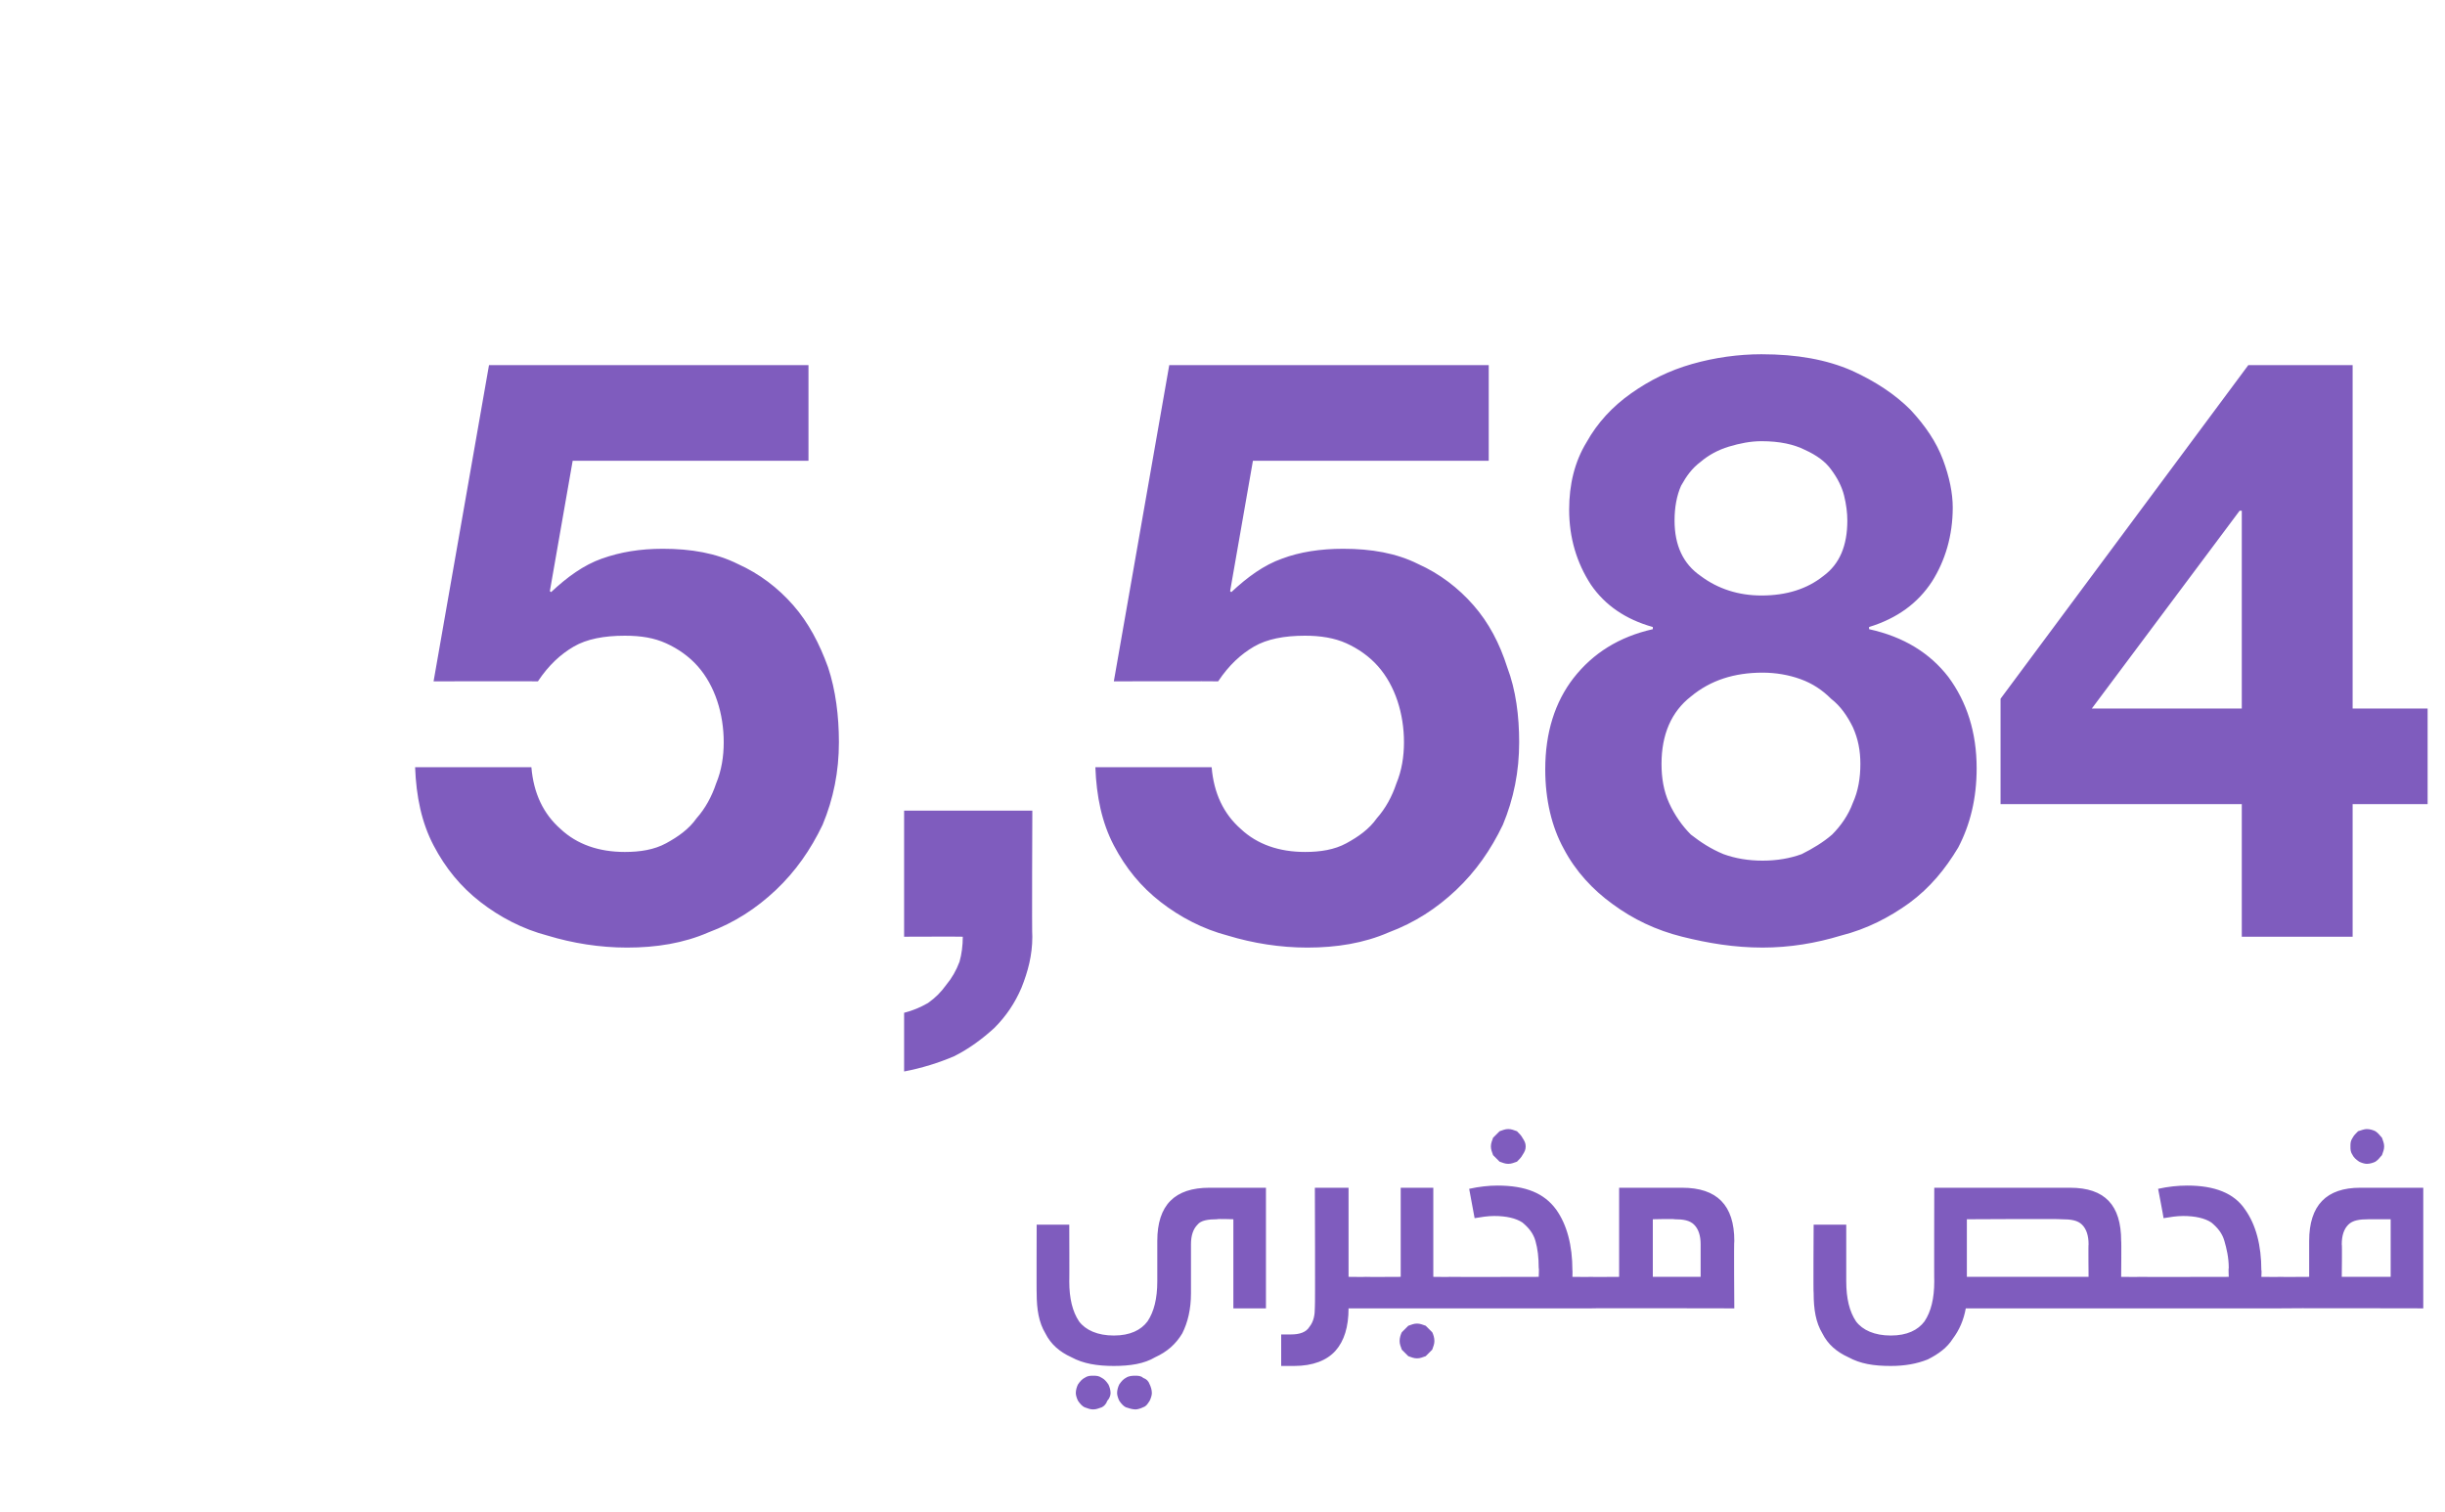
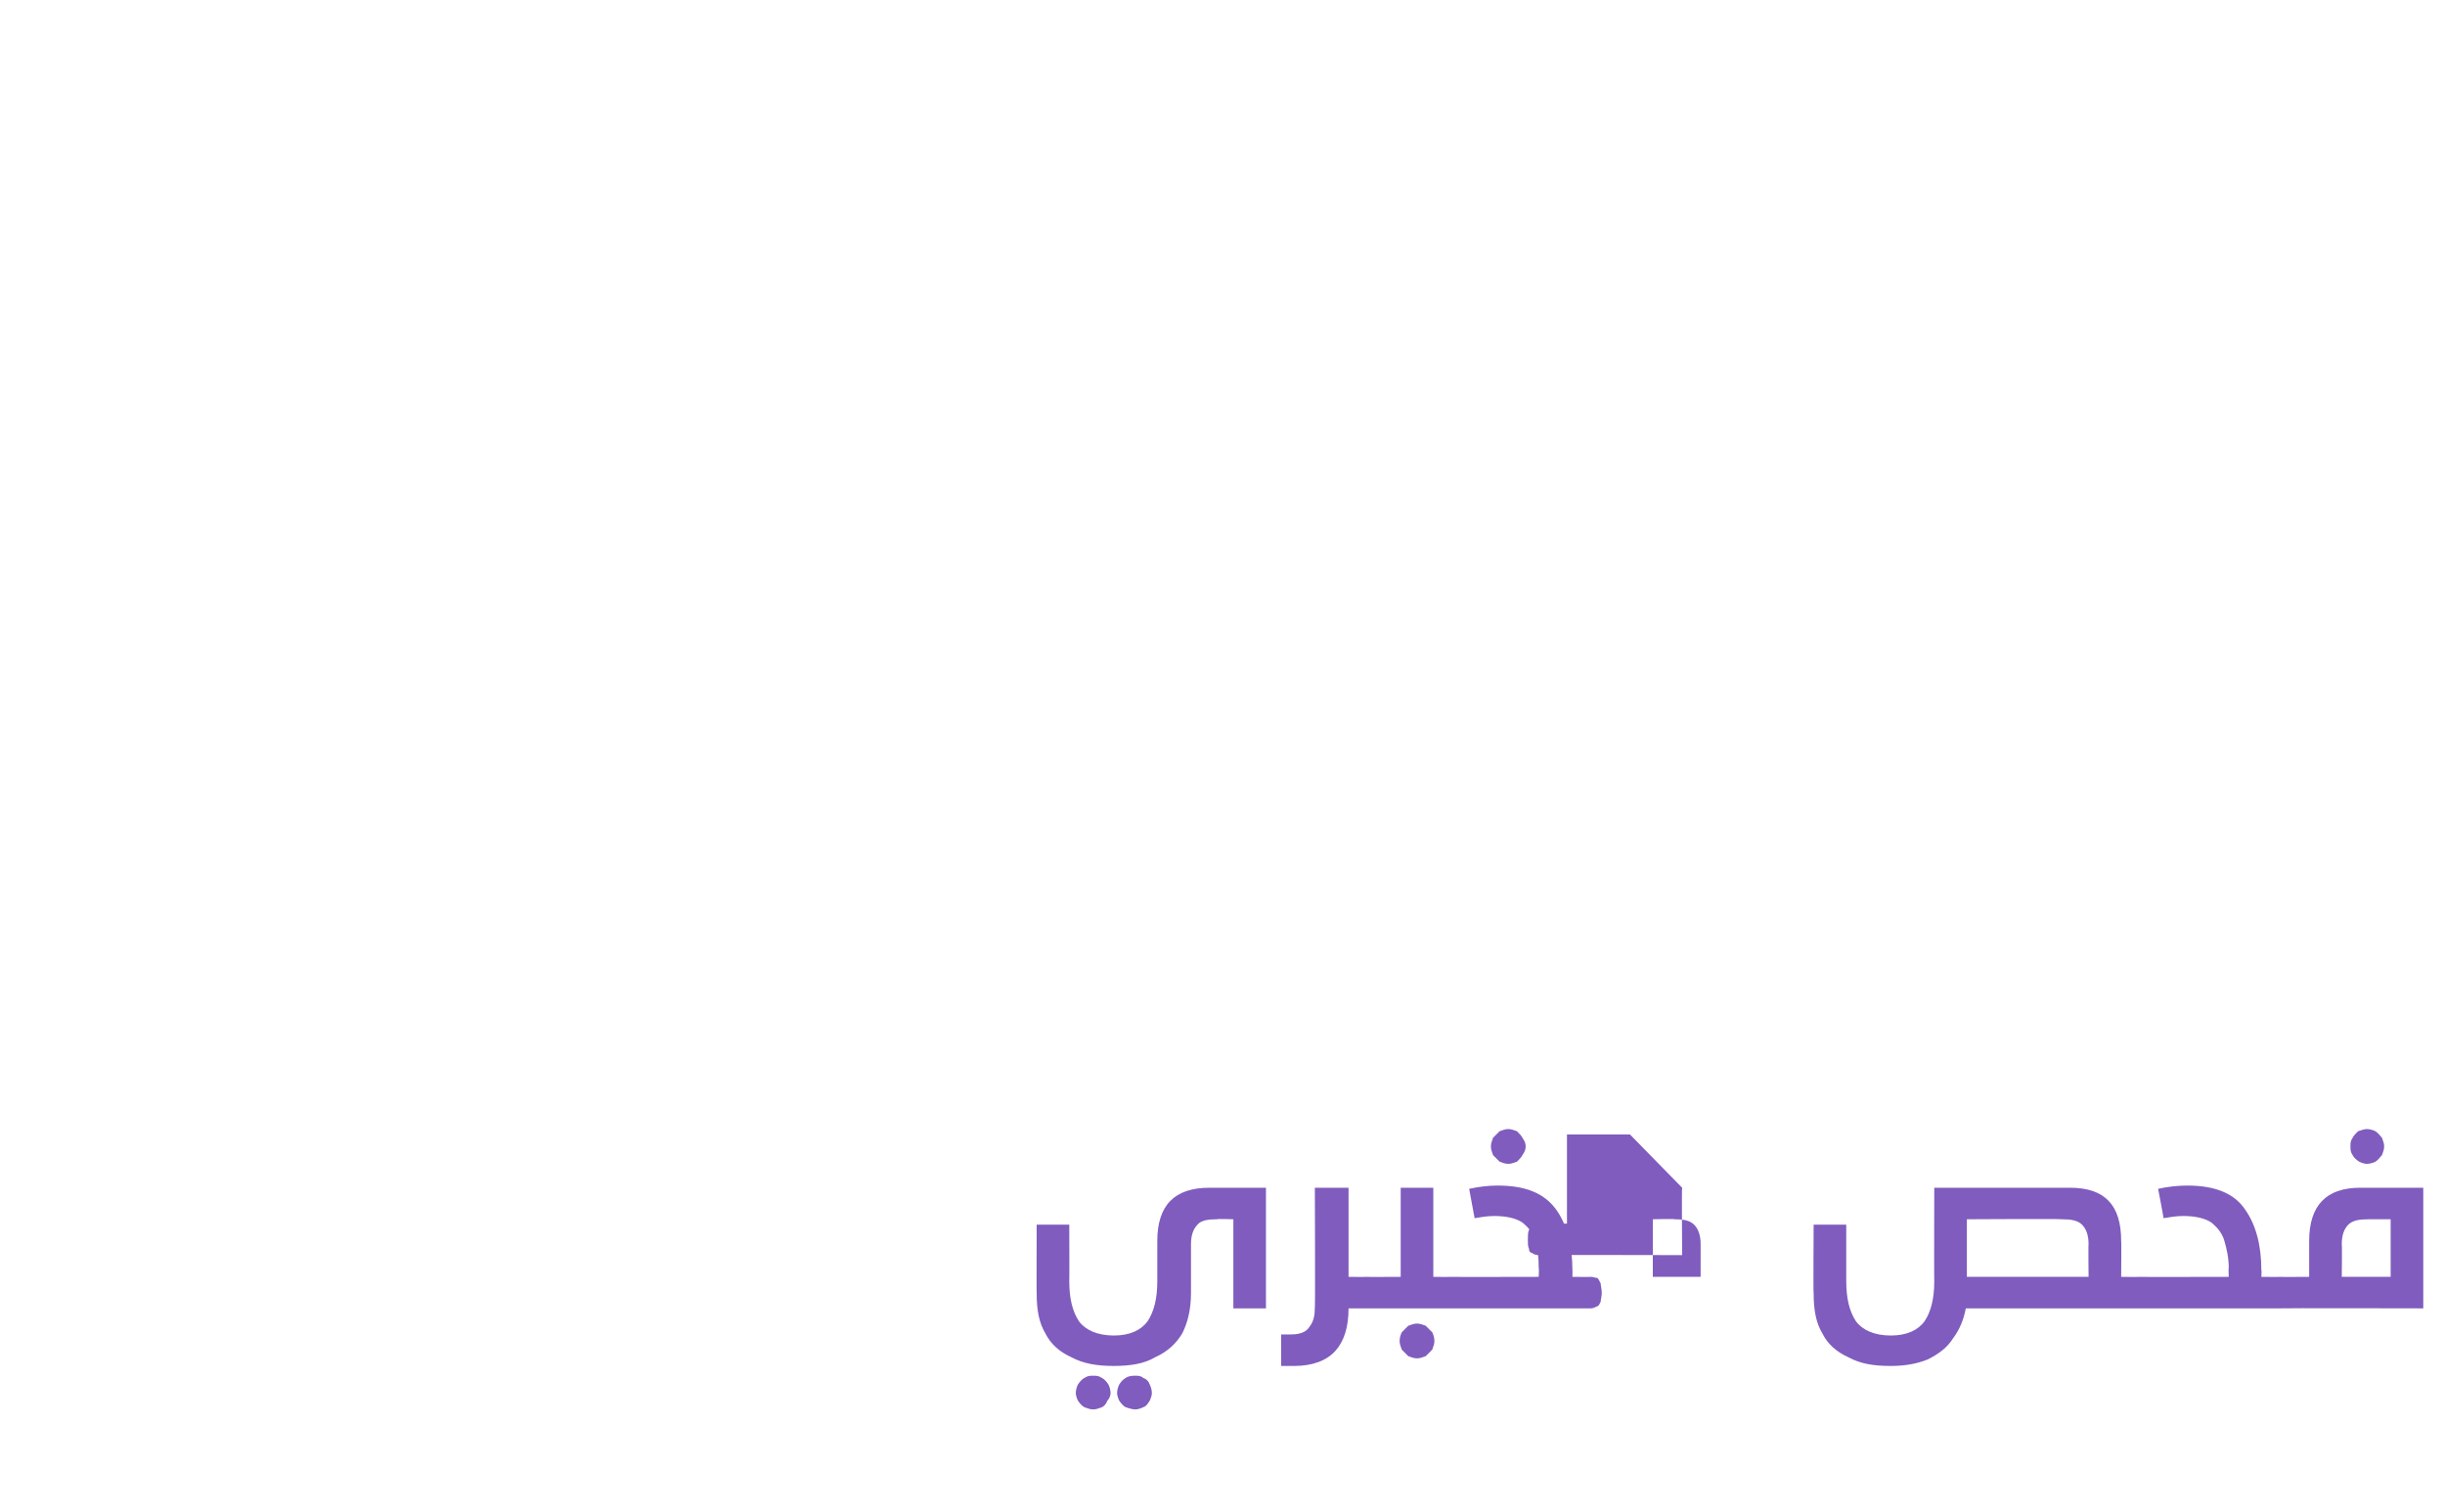
<svg xmlns="http://www.w3.org/2000/svg" version="1.1" width="225px" height="139.1px" viewBox="0 -13 225 139.1" style="top:-13px">
  <desc>23 info3</desc>
  <defs />
  <g id="Polygon25119">
-     <path d="m113.5 107.4v-8.2s-1.5-.05-1.5 0c-.8 0-1.5.1-1.8.5c-.4.4-.6 1-.6 1.8v4.5c0 1.5-.3 2.7-.8 3.7c-.6 1-1.4 1.7-2.5 2.2c-1 .6-2.3.8-3.8.8c-1.5 0-2.8-.2-3.9-.8c-1.1-.5-1.9-1.2-2.4-2.2c-.6-1-.8-2.2-.8-3.7c-.02.03 0-6.3 0-6.3h3s.02 5.24 0 5.2c0 1.6.3 2.8.9 3.7c.6.8 1.7 1.3 3.2 1.3c1.5 0 2.5-.5 3.1-1.3c.6-.9.9-2.1.9-3.7v-3.7c0-3.3 1.6-4.9 4.8-4.9h5.2v11.1h-3zm-12.9 6.2c.3 0 .5 0 .8.2c.2.1.4.3.6.6c.1.2.2.5.2.8c0 .2-.1.5-.3.7c-.1.3-.3.5-.5.6c-.3.1-.5.2-.8.2c-.3 0-.5-.1-.8-.2c-.2-.1-.4-.3-.6-.6c-.1-.2-.2-.5-.2-.7c0-.3.1-.6.2-.8c.2-.3.4-.5.6-.6c.3-.2.5-.2.8-.2zm3.9 0c.2 0 .5 0 .7.2c.3.1.5.3.6.6c.1.2.2.5.2.8c0 .2-.1.5-.2.7c-.2.3-.3.5-.6.6c-.2.1-.5.2-.7.2c-.3 0-.6-.1-.9-.2c-.2-.1-.4-.3-.6-.6c-.1-.2-.2-.5-.2-.7c0-.3.1-.6.2-.8c.2-.3.4-.5.6-.6c.3-.2.6-.2.9-.2zm21.2-9.1c.2 0 .4.1.6.1c.1.1.2.3.3.5c0 .2.1.5.1.9c0 .3-.1.6-.1.8c-.1.2-.2.4-.3.4c-.2.1-.4.2-.6.2h-1.6c0 1.7-.4 3-1.2 3.9c-.8.9-2.1 1.4-3.8 1.4h-1.2v-2.9s.94.01.9 0c.8 0 1.4-.2 1.7-.7c.4-.5.5-1.1.5-1.8c.04-.01 0-11 0-11h3.1v8.2s1.58.02 1.6 0zm7.7 0c.3 0 .5.1.6.1c.2.1.3.3.3.5c.1.2.1.5.1.9c0 .3 0 .6-.1.8c0 .2-.1.4-.3.4c-.1.1-.3.2-.6.2h-7.7c-.3 0-.5-.1-.6-.2c-.1 0-.2-.2-.3-.4c-.1-.2-.1-.5-.1-.8c0-.4 0-.7.1-.9c.1-.2.2-.4.3-.5c.1 0 .3-.1.6-.1c-.02.02 3.2 0 3.2 0v-8.2h3v8.2s1.55.02 1.5 0zm-3 4.3c.3 0 .5.1.8.2l.6.6c.1.2.2.5.2.8c0 .3-.1.5-.2.8l-.6.6c-.3.1-.5.2-.8.2c-.3 0-.5-.1-.8-.2l-.6-.6c-.1-.3-.2-.5-.2-.8c0-.3.1-.6.2-.8l.6-.6c.3-.1.5-.2.8-.2zm4.8-12.4c.9-.2 1.8-.3 2.6-.3c2.6 0 4.3.7 5.4 2.2c1 1.4 1.5 3.3 1.5 5.6c.02-.04 0 .6 0 .6c0 0 1.67.02 1.7 0c.2 0 .4.1.6.1c.1.1.2.3.3.5c0 .2.1.5.1.9c0 .3-.1.6-.1.8c-.1.2-.2.4-.3.4c-.2.1-.4.2-.6.2h-13c-.2 0-.4-.1-.5-.2c-.2 0-.3-.2-.3-.4c-.1-.2-.1-.5-.1-.8c0-.4 0-.7.1-.9c0-.2.1-.4.3-.5c.1 0 .3-.1.5-.1c.05.02 8.2 0 8.2 0c0 0 .04-.83 0-.8c0-1-.1-1.8-.3-2.5c-.2-.7-.6-1.2-1.2-1.7c-.6-.4-1.5-.6-2.6-.6c-.6 0-1.2.1-1.8.2l-.5-2.7s0 .02 0 0zm3.6-5.5c.3 0 .5.1.8.2c.2.2.4.4.5.6c.2.3.3.5.3.8c0 .3-.1.5-.3.8c-.1.2-.3.4-.5.6c-.3.1-.5.2-.8.2c-.3 0-.5-.1-.8-.2l-.6-.6c-.1-.3-.2-.5-.2-.8c0-.3.1-.5.2-.8l.6-.6c.3-.1.5-.2.8-.2zm16 5.4c3.2 0 4.8 1.6 4.8 4.9c-.05-.03 0 6.2 0 6.2c0 0-13.23-.03-13.2 0c-.3 0-.5-.1-.6-.2c-.2 0-.3-.2-.3-.4c-.1-.2-.1-.5-.1-.8c0-.4 0-.7.1-.9c.1-.2.2-.4.3-.5c.1 0 .3-.1.6-.1c-.03.02 2.6 0 2.6 0v-8.2h5.8s.03.01 0 0zm-2.7 8.2h4.4v-3c0-.8-.2-1.4-.6-1.8c-.4-.4-1-.5-1.8-.5c-.03-.05-2 0-2 0v5.3zm38.4-8.2c3.2 0 4.7 1.6 4.7 4.9c.03-.03 0 3.3 0 3.3c0 0 1.65.02 1.7 0c.2 0 .4.1.5.1c.2.1.3.3.3.5c.1.2.1.5.1.9c0 .3 0 .6-.1.8c0 .2-.1.4-.3.4c-.1.1-.3.2-.5.2h-16c-.2 1.1-.6 2-1.2 2.8c-.5.8-1.3 1.4-2.3 1.9c-1 .4-2.1.6-3.4.6c-1.6 0-2.8-.2-3.9-.8c-1.1-.5-1.9-1.2-2.4-2.2c-.6-1-.8-2.2-.8-3.7c-.04.03 0-6.3 0-6.3h3v5.2c0 1.6.3 2.8.9 3.7c.6.8 1.7 1.3 3.2 1.3c1.5 0 2.5-.5 3.1-1.3c.6-.9.9-2.1.9-3.7c-.02.04 0-8.6 0-8.6h12.5s.02.01 0 0zm-9.5 8.2h11.2s-.03-3.02 0-3c0-.8-.2-1.4-.6-1.8c-.4-.4-1-.5-1.9-.5c.05-.05-8.7 0-8.7 0v5.3zm17.6-8.1c.9-.2 1.8-.3 2.7-.3c2.5 0 4.3.7 5.3 2.2c1 1.4 1.5 3.3 1.5 5.6c.04-.04 0 .6 0 .6c0 0 1.69.02 1.7 0c.2 0 .4.1.6.1c.1.1.2.3.3.5c0 .2.1.5.1.9c0 .3-.1.6-.1.8c-.1.2-.2.4-.3.4c-.2.1-.4.2-.6.2h-12.9c-.3 0-.5-.1-.6-.2c-.2 0-.3-.2-.3-.4c-.1-.2-.1-.5-.1-.8c0-.4 0-.7.1-.9c0-.2.2-.4.3-.5c.1 0 .3-.1.6-.1c-.03.02 8.2 0 8.2 0c0 0-.04-.83 0-.8c0-1-.2-1.8-.4-2.5c-.2-.7-.6-1.2-1.2-1.7c-.6-.4-1.5-.6-2.6-.6c-.6 0-1.2.1-1.8.2c.01-.05-.5-2.7-.5-2.7c0 0 .01.02 0 0zm11.2 11c-.3 0-.5-.1-.6-.2c-.1 0-.2-.2-.3-.4c-.1-.2-.1-.5-.1-.8c0-.4 0-.7.1-.9c.1-.2.2-.4.3-.5c.1 0 .3-.1.6-.1c-.01.02 2.7 0 2.7 0v-3.3c0-3.3 1.6-4.9 4.7-4.9h5.8v11.1s-13.21-.03-13.2 0zm8.2-8.2c-.9 0-1.5.1-1.9.5c-.4.4-.6 1-.6 1.8c.04-.02 0 3 0 3h4.5v-5.3h-2s-.04-.05 0 0zm-.2-8.3c.3 0 .6.1.8.2c.3.2.4.4.6.6c.1.3.2.5.2.8c0 .3-.1.5-.2.8c-.2.2-.3.4-.6.6c-.2.1-.5.2-.8.2c-.2 0-.5-.1-.7-.2c-.3-.2-.5-.4-.6-.6c-.2-.3-.2-.5-.2-.8c0-.3 0-.5.2-.8c.1-.2.3-.4.5-.6c.3-.1.6-.2.8-.2z" stroke="none" fill="#7f5cbe" />
+     <path d="m113.5 107.4v-8.2s-1.5-.05-1.5 0c-.8 0-1.5.1-1.8.5c-.4.4-.6 1-.6 1.8v4.5c0 1.5-.3 2.7-.8 3.7c-.6 1-1.4 1.7-2.5 2.2c-1 .6-2.3.8-3.8.8c-1.5 0-2.8-.2-3.9-.8c-1.1-.5-1.9-1.2-2.4-2.2c-.6-1-.8-2.2-.8-3.7c-.02.03 0-6.3 0-6.3h3s.02 5.24 0 5.2c0 1.6.3 2.8.9 3.7c.6.8 1.7 1.3 3.2 1.3c1.5 0 2.5-.5 3.1-1.3c.6-.9.9-2.1.9-3.7v-3.7c0-3.3 1.6-4.9 4.8-4.9h5.2v11.1h-3zm-12.9 6.2c.3 0 .5 0 .8.2c.2.1.4.3.6.6c.1.2.2.5.2.8c0 .2-.1.5-.3.7c-.1.3-.3.5-.5.6c-.3.1-.5.2-.8.2c-.3 0-.5-.1-.8-.2c-.2-.1-.4-.3-.6-.6c-.1-.2-.2-.5-.2-.7c0-.3.1-.6.2-.8c.2-.3.4-.5.6-.6c.3-.2.5-.2.8-.2zm3.9 0c.2 0 .5 0 .7.2c.3.1.5.3.6.6c.1.2.2.5.2.8c0 .2-.1.5-.2.7c-.2.3-.3.5-.6.6c-.2.1-.5.2-.7.2c-.3 0-.6-.1-.9-.2c-.2-.1-.4-.3-.6-.6c-.1-.2-.2-.5-.2-.7c0-.3.1-.6.2-.8c.2-.3.4-.5.6-.6c.3-.2.6-.2.9-.2zm21.2-9.1c.2 0 .4.1.6.1c.1.1.2.3.3.5c0 .2.1.5.1.9c0 .3-.1.6-.1.8c-.1.2-.2.4-.3.4c-.2.1-.4.2-.6.2h-1.6c0 1.7-.4 3-1.2 3.9c-.8.9-2.1 1.4-3.8 1.4h-1.2v-2.9s.94.01.9 0c.8 0 1.4-.2 1.7-.7c.4-.5.5-1.1.5-1.8c.04-.01 0-11 0-11h3.1v8.2s1.58.02 1.6 0zm7.7 0c.3 0 .5.1.6.1c.2.1.3.3.3.5c.1.2.1.5.1.9c0 .3 0 .6-.1.8c0 .2-.1.4-.3.4c-.1.1-.3.2-.6.2h-7.7c-.3 0-.5-.1-.6-.2c-.1 0-.2-.2-.3-.4c-.1-.2-.1-.5-.1-.8c0-.4 0-.7.1-.9c.1-.2.2-.4.3-.5c.1 0 .3-.1.6-.1c-.02.02 3.2 0 3.2 0v-8.2h3v8.2s1.55.02 1.5 0zm-3 4.3c.3 0 .5.1.8.2l.6.6c.1.2.2.5.2.8c0 .3-.1.5-.2.8l-.6.6c-.3.1-.5.2-.8.2c-.3 0-.5-.1-.8-.2l-.6-.6c-.1-.3-.2-.5-.2-.8c0-.3.1-.6.2-.8l.6-.6c.3-.1.5-.2.8-.2zm4.8-12.4c.9-.2 1.8-.3 2.6-.3c2.6 0 4.3.7 5.4 2.2c1 1.4 1.5 3.3 1.5 5.6c.02-.04 0 .6 0 .6c0 0 1.67.02 1.7 0c.2 0 .4.1.6.1c.1.1.2.3.3.5c0 .2.1.5.1.9c0 .3-.1.6-.1.8c-.1.2-.2.4-.3.4c-.2.1-.4.2-.6.2h-13c-.2 0-.4-.1-.5-.2c-.2 0-.3-.2-.3-.4c-.1-.2-.1-.5-.1-.8c0-.4 0-.7.1-.9c0-.2.1-.4.3-.5c.1 0 .3-.1.5-.1c.05.02 8.2 0 8.2 0c0 0 .04-.83 0-.8c0-1-.1-1.8-.3-2.5c-.2-.7-.6-1.2-1.2-1.7c-.6-.4-1.5-.6-2.6-.6c-.6 0-1.2.1-1.8.2l-.5-2.7s0 .02 0 0zm3.6-5.5c.3 0 .5.1.8.2c.2.2.4.4.5.6c.2.3.3.5.3.8c0 .3-.1.5-.3.8c-.1.2-.3.4-.5.6c-.3.1-.5.2-.8.2c-.3 0-.5-.1-.8-.2l-.6-.6c-.1-.3-.2-.5-.2-.8c0-.3.1-.5.2-.8l.6-.6c.3-.1.5-.2.8-.2zm16 5.4c-.05-.03 0 6.2 0 6.2c0 0-13.23-.03-13.2 0c-.3 0-.5-.1-.6-.2c-.2 0-.3-.2-.3-.4c-.1-.2-.1-.5-.1-.8c0-.4 0-.7.1-.9c.1-.2.2-.4.3-.5c.1 0 .3-.1.6-.1c-.03.02 2.6 0 2.6 0v-8.2h5.8s.03.01 0 0zm-2.7 8.2h4.4v-3c0-.8-.2-1.4-.6-1.8c-.4-.4-1-.5-1.8-.5c-.03-.05-2 0-2 0v5.3zm38.4-8.2c3.2 0 4.7 1.6 4.7 4.9c.03-.03 0 3.3 0 3.3c0 0 1.65.02 1.7 0c.2 0 .4.1.5.1c.2.1.3.3.3.5c.1.2.1.5.1.9c0 .3 0 .6-.1.8c0 .2-.1.4-.3.4c-.1.1-.3.2-.5.2h-16c-.2 1.1-.6 2-1.2 2.8c-.5.8-1.3 1.4-2.3 1.9c-1 .4-2.1.6-3.4.6c-1.6 0-2.8-.2-3.9-.8c-1.1-.5-1.9-1.2-2.4-2.2c-.6-1-.8-2.2-.8-3.7c-.04.03 0-6.3 0-6.3h3v5.2c0 1.6.3 2.8.9 3.7c.6.8 1.7 1.3 3.2 1.3c1.5 0 2.5-.5 3.1-1.3c.6-.9.9-2.1.9-3.7c-.02.04 0-8.6 0-8.6h12.5s.02.01 0 0zm-9.5 8.2h11.2s-.03-3.02 0-3c0-.8-.2-1.4-.6-1.8c-.4-.4-1-.5-1.9-.5c.05-.05-8.7 0-8.7 0v5.3zm17.6-8.1c.9-.2 1.8-.3 2.7-.3c2.5 0 4.3.7 5.3 2.2c1 1.4 1.5 3.3 1.5 5.6c.04-.04 0 .6 0 .6c0 0 1.69.02 1.7 0c.2 0 .4.1.6.1c.1.1.2.3.3.5c0 .2.1.5.1.9c0 .3-.1.6-.1.8c-.1.2-.2.4-.3.4c-.2.1-.4.2-.6.2h-12.9c-.3 0-.5-.1-.6-.2c-.2 0-.3-.2-.3-.4c-.1-.2-.1-.5-.1-.8c0-.4 0-.7.1-.9c0-.2.2-.4.3-.5c.1 0 .3-.1.6-.1c-.03.02 8.2 0 8.2 0c0 0-.04-.83 0-.8c0-1-.2-1.8-.4-2.5c-.2-.7-.6-1.2-1.2-1.7c-.6-.4-1.5-.6-2.6-.6c-.6 0-1.2.1-1.8.2c.01-.05-.5-2.7-.5-2.7c0 0 .01.02 0 0zm11.2 11c-.3 0-.5-.1-.6-.2c-.1 0-.2-.2-.3-.4c-.1-.2-.1-.5-.1-.8c0-.4 0-.7.1-.9c.1-.2.2-.4.3-.5c.1 0 .3-.1.6-.1c-.01.02 2.7 0 2.7 0v-3.3c0-3.3 1.6-4.9 4.7-4.9h5.8v11.1s-13.21-.03-13.2 0zm8.2-8.2c-.9 0-1.5.1-1.9.5c-.4.4-.6 1-.6 1.8c.04-.02 0 3 0 3h4.5v-5.3h-2s-.04-.05 0 0zm-.2-8.3c.3 0 .6.1.8.2c.3.2.4.4.6.6c.1.3.2.5.2.8c0 .3-.1.5-.2.8c-.2.2-.3.4-.6.6c-.2.1-.5.2-.8.2c-.2 0-.5-.1-.7-.2c-.3-.2-.5-.4-.6-.6c-.2-.3-.2-.5-.2-.8c0-.3 0-.5.2-.8c.1-.2.3-.4.5-.6c.3-.1.6-.2.8-.2z" stroke="none" fill="#7f5cbe" />
  </g>
  <g id="Polygon25118">
-     <path d="m74.4 29.4v-8.8H45l-5.1 29.1s9.57-.02 9.6 0c1-1.5 2.1-2.5 3.3-3.2c1.2-.7 2.8-1 4.7-1c1.5 0 2.7.2 3.8.7c1.1.5 2.1 1.2 2.9 2.1c.8.9 1.4 2 1.8 3.2c.4 1.2.6 2.5.6 3.8c0 1.3-.2 2.6-.7 3.8c-.4 1.2-1 2.3-1.8 3.2c-.7 1-1.7 1.7-2.8 2.3c-1.1.6-2.4.8-3.8.8c-2.4 0-4.4-.7-5.9-2.1c-1.6-1.4-2.5-3.3-2.7-5.7H38.2c.1 2.7.6 5.1 1.7 7.2c1.1 2.1 2.5 3.8 4.3 5.2c1.8 1.4 3.9 2.5 6.2 3.1c2.3.7 4.8 1.1 7.3 1.1c2.7 0 5.2-.4 7.5-1.4c2.4-.9 4.4-2.2 6.2-3.9c1.8-1.7 3.2-3.7 4.3-6c1-2.4 1.5-4.9 1.5-7.6c0-2.4-.3-4.8-1-6.9c-.8-2.2-1.8-4.1-3.2-5.7c-1.4-1.6-3.1-2.9-5.1-3.8c-2-1-4.3-1.4-6.9-1.4c-2.1 0-3.9.3-5.6.9c-1.7.6-3.2 1.7-4.7 3.1c.05 0-.1-.1-.1-.1l2.1-12h21.7zm8.8 32.2v11.6s5.37-.02 5.4 0c0 .8-.1 1.6-.3 2.3c-.3.8-.7 1.5-1.2 2.1c-.5.7-1 1.2-1.7 1.7c-.7.4-1.4.7-2.2.9v5.4c1.6-.3 3.2-.8 4.6-1.4c1.4-.7 2.6-1.6 3.7-2.6c1.1-1.1 1.9-2.3 2.5-3.7c.6-1.5 1-3 1-4.7c-.05-.02 0-11.6 0-11.6H83.2zM137 29.4v-8.8h-29.4l-5.1 29.1s9.56-.02 9.6 0c1-1.5 2.1-2.5 3.3-3.2c1.2-.7 2.8-1 4.7-1c1.4 0 2.7.2 3.8.7c1.1.5 2.1 1.2 2.9 2.1c.8.9 1.4 2 1.8 3.2c.4 1.2.6 2.5.6 3.8c0 1.3-.2 2.6-.7 3.8c-.4 1.2-1 2.3-1.8 3.2c-.7 1-1.7 1.7-2.8 2.3c-1.1.6-2.4.8-3.8.8c-2.4 0-4.4-.7-5.9-2.1c-1.6-1.4-2.5-3.3-2.7-5.7h-10.7c.1 2.7.6 5.1 1.7 7.2c1.1 2.1 2.5 3.8 4.3 5.2c1.8 1.4 3.9 2.5 6.2 3.1c2.3.7 4.8 1.1 7.3 1.1c2.7 0 5.2-.4 7.5-1.4c2.4-.9 4.4-2.2 6.2-3.9c1.8-1.7 3.2-3.7 4.3-6c1-2.4 1.5-4.9 1.5-7.6c0-2.4-.3-4.8-1.1-6.9c-.7-2.2-1.7-4.1-3.1-5.7c-1.4-1.6-3.1-2.9-5.1-3.8c-2-1-4.3-1.4-6.9-1.4c-2.1 0-4 .3-5.6.9c-1.7.6-3.2 1.7-4.7 3.1c.04 0-.1-.1-.1-.1l2.1-12H137zm17.1 5.5c0-1.2.2-2.3.6-3.2c.5-.9 1-1.6 1.8-2.2c.7-.6 1.6-1.1 2.6-1.4c1-.3 2-.5 3-.5c1.7 0 3 .3 4 .8c1.1.5 1.9 1.1 2.4 1.8c.6.8 1 1.6 1.2 2.4c.2.8.3 1.6.3 2.3c0 2.3-.7 4-2.2 5.1c-1.5 1.2-3.4 1.8-5.7 1.8c-2.1 0-4-.6-5.6-1.8c-1.6-1.1-2.4-2.8-2.4-5.1zm-9.7-1c0 2.6.7 4.9 2 6.9c1.3 1.9 3.2 3.2 5.7 3.9v.2c-3.1.7-5.5 2.2-7.3 4.5c-1.7 2.2-2.6 5-2.6 8.4c0 2.8.6 5.3 1.7 7.3c1.1 2.1 2.7 3.8 4.5 5.1c1.9 1.4 4 2.4 6.4 3c2.4.6 4.8 1 7.4 1c2.5 0 4.9-.4 7.2-1.1c2.4-.6 4.5-1.7 6.3-3c1.9-1.4 3.3-3.1 4.5-5.1c1.1-2.1 1.7-4.5 1.7-7.3c0-3.3-.9-6.1-2.6-8.4c-1.7-2.2-4.1-3.7-7.3-4.4v-.2c2.6-.8 4.5-2.2 5.8-4.2c1.2-1.9 1.9-4.2 1.9-6.8c0-1.3-.3-2.8-.9-4.4c-.6-1.6-1.6-3.1-3-4.6c-1.4-1.4-3.2-2.6-5.4-3.6c-2.3-1-5-1.5-8.3-1.5c-2.1 0-4.3.3-6.4.9c-2.1.6-3.9 1.5-5.6 2.7c-1.7 1.2-3.1 2.7-4.1 4.5c-1.1 1.8-1.6 3.9-1.6 6.2zm8.5 23.4c0-2.7.9-4.8 2.7-6.2c1.8-1.5 4-2.2 6.6-2.2c1.2 0 2.4.2 3.5.6c1.1.4 2 1 2.8 1.8c.9.7 1.5 1.6 2 2.6c.5 1.1.7 2.2.7 3.4c0 1.3-.2 2.5-.7 3.6c-.4 1.1-1.1 2.1-1.9 2.9c-.8.7-1.8 1.3-2.8 1.8c-1.1.4-2.3.6-3.6.6c-1.3 0-2.5-.2-3.6-.6c-1.2-.5-2.1-1.1-3-1.8c-.8-.8-1.5-1.8-2-2.9c-.5-1.1-.7-2.3-.7-3.6zM206.3 34v18.2h-13.8L206.1 34h.2zm0 27v12.2h10.2V61h6.9v-8.8h-6.9V20.6h-9.6l-22.8 30.7v9.7h22.2z" stroke="none" fill="#7f5cbe" />
-   </g>
+     </g>
</svg>